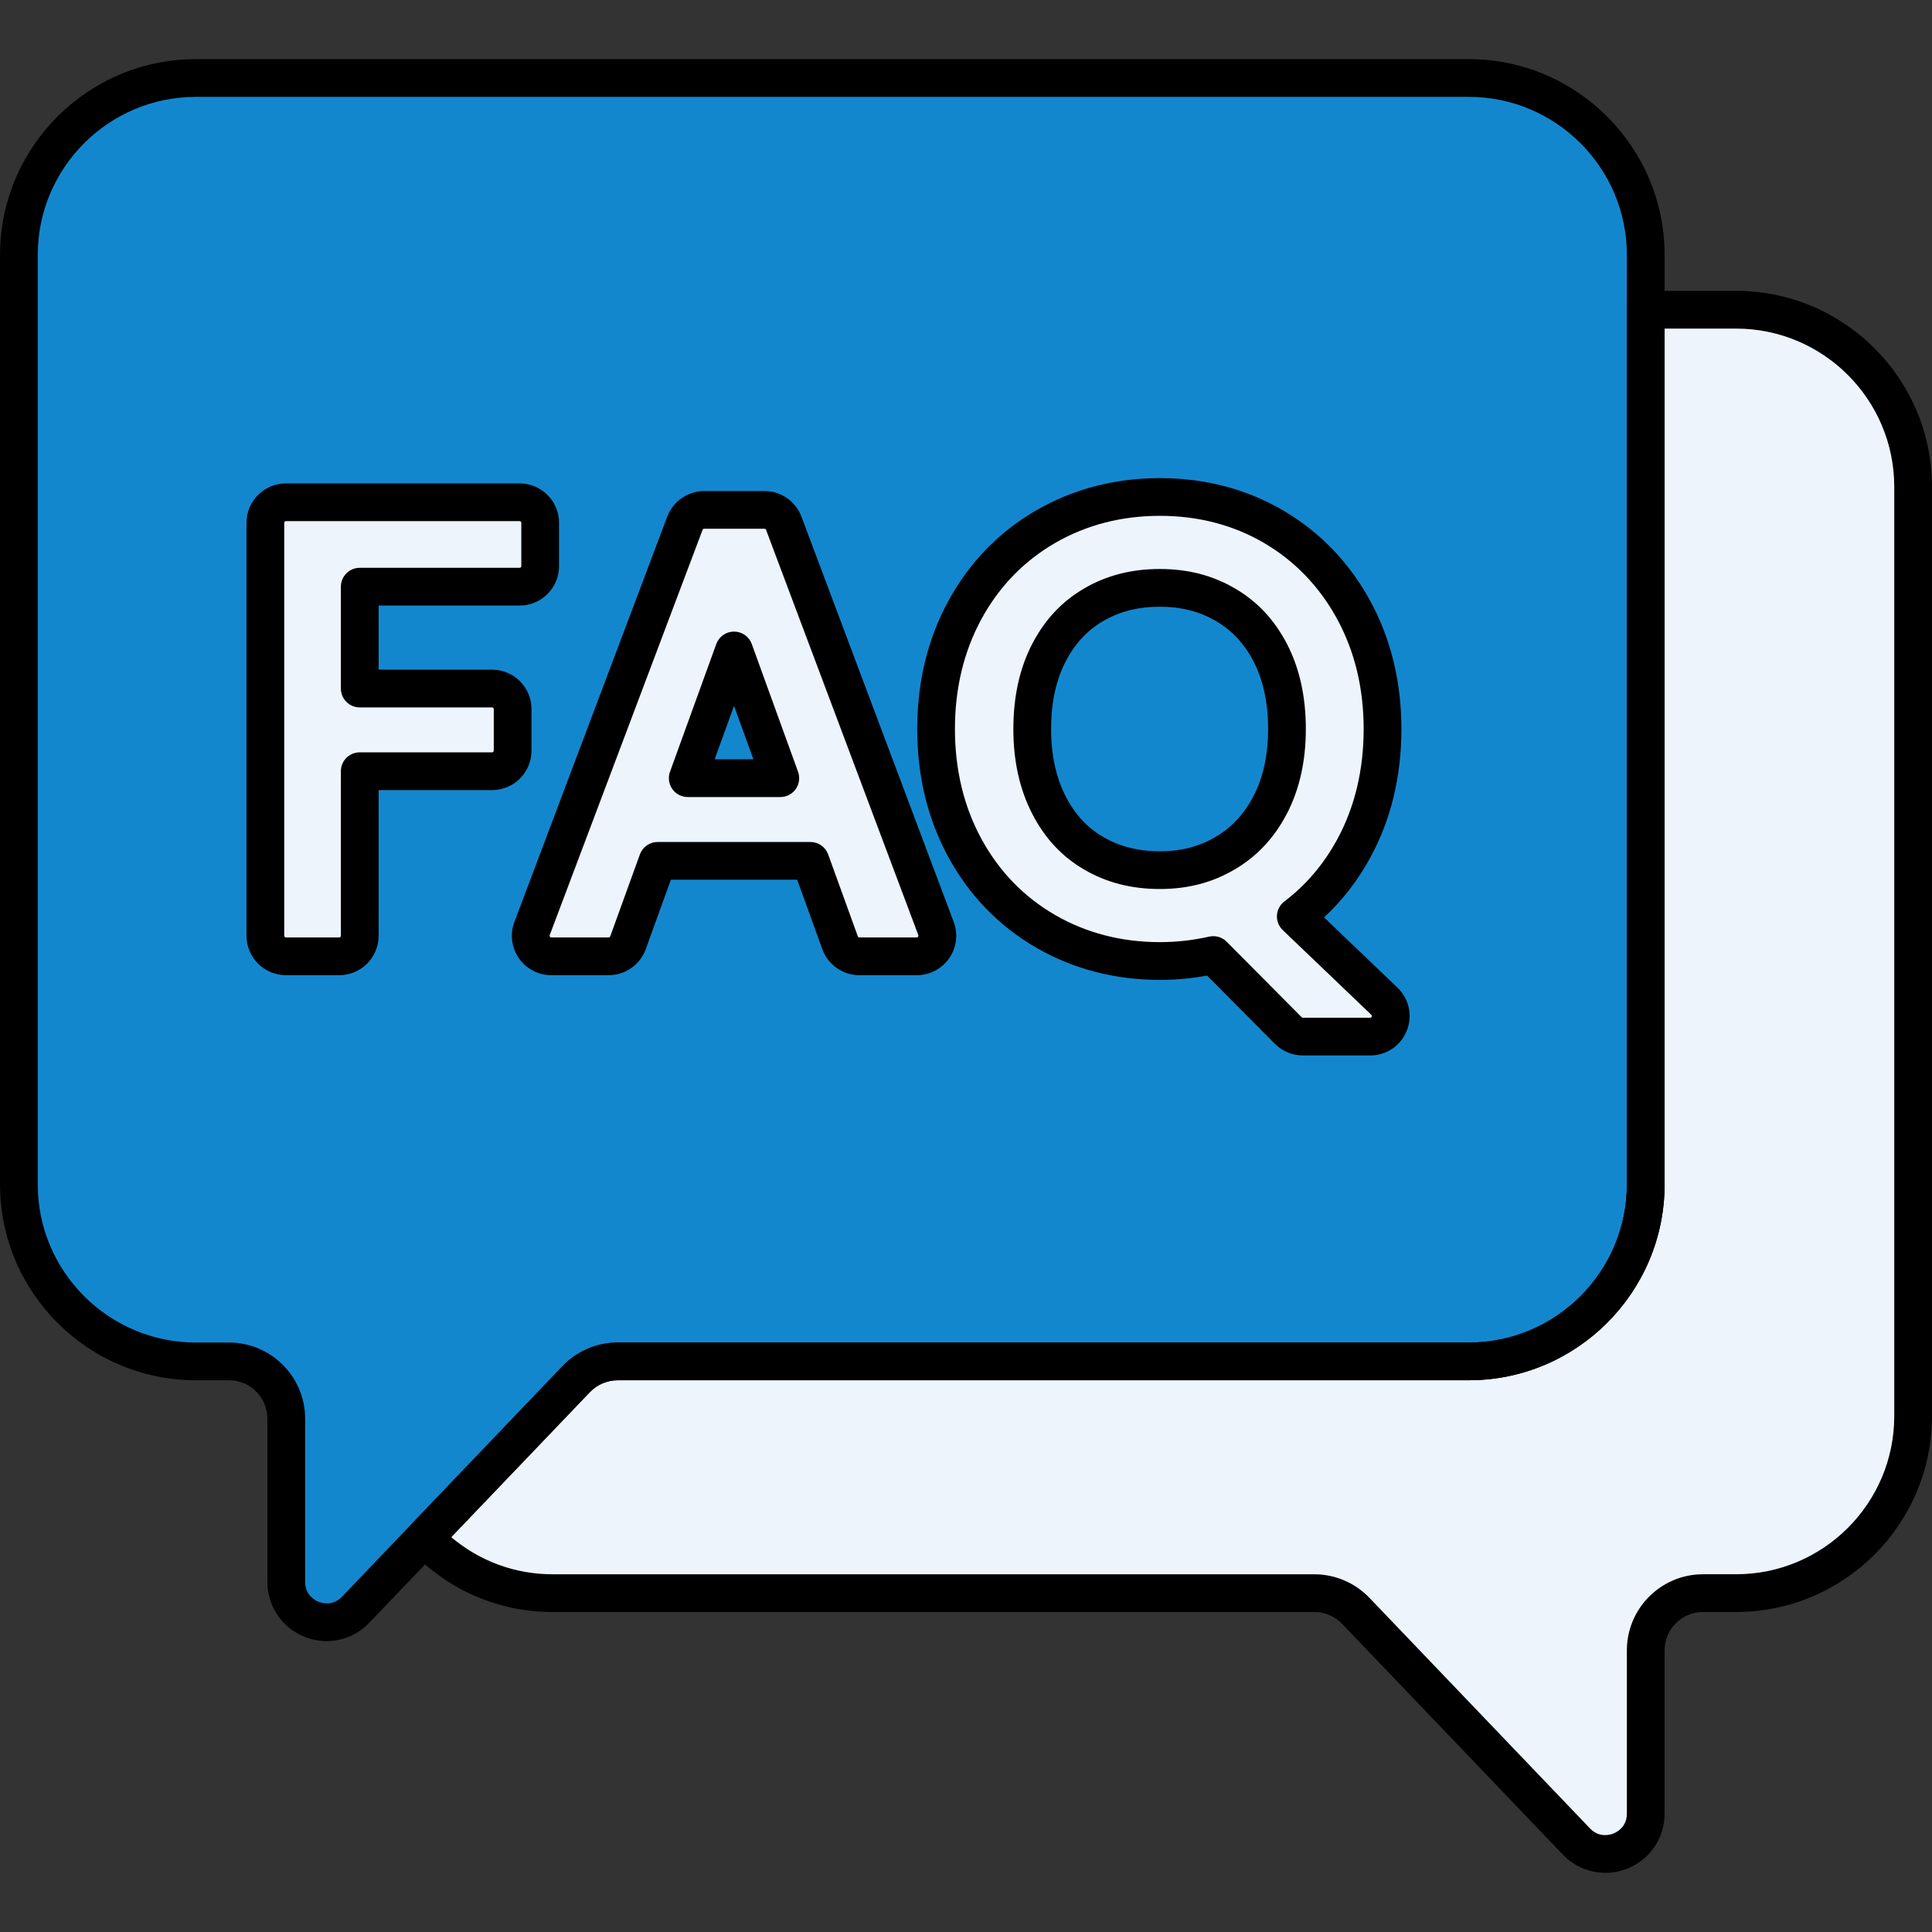
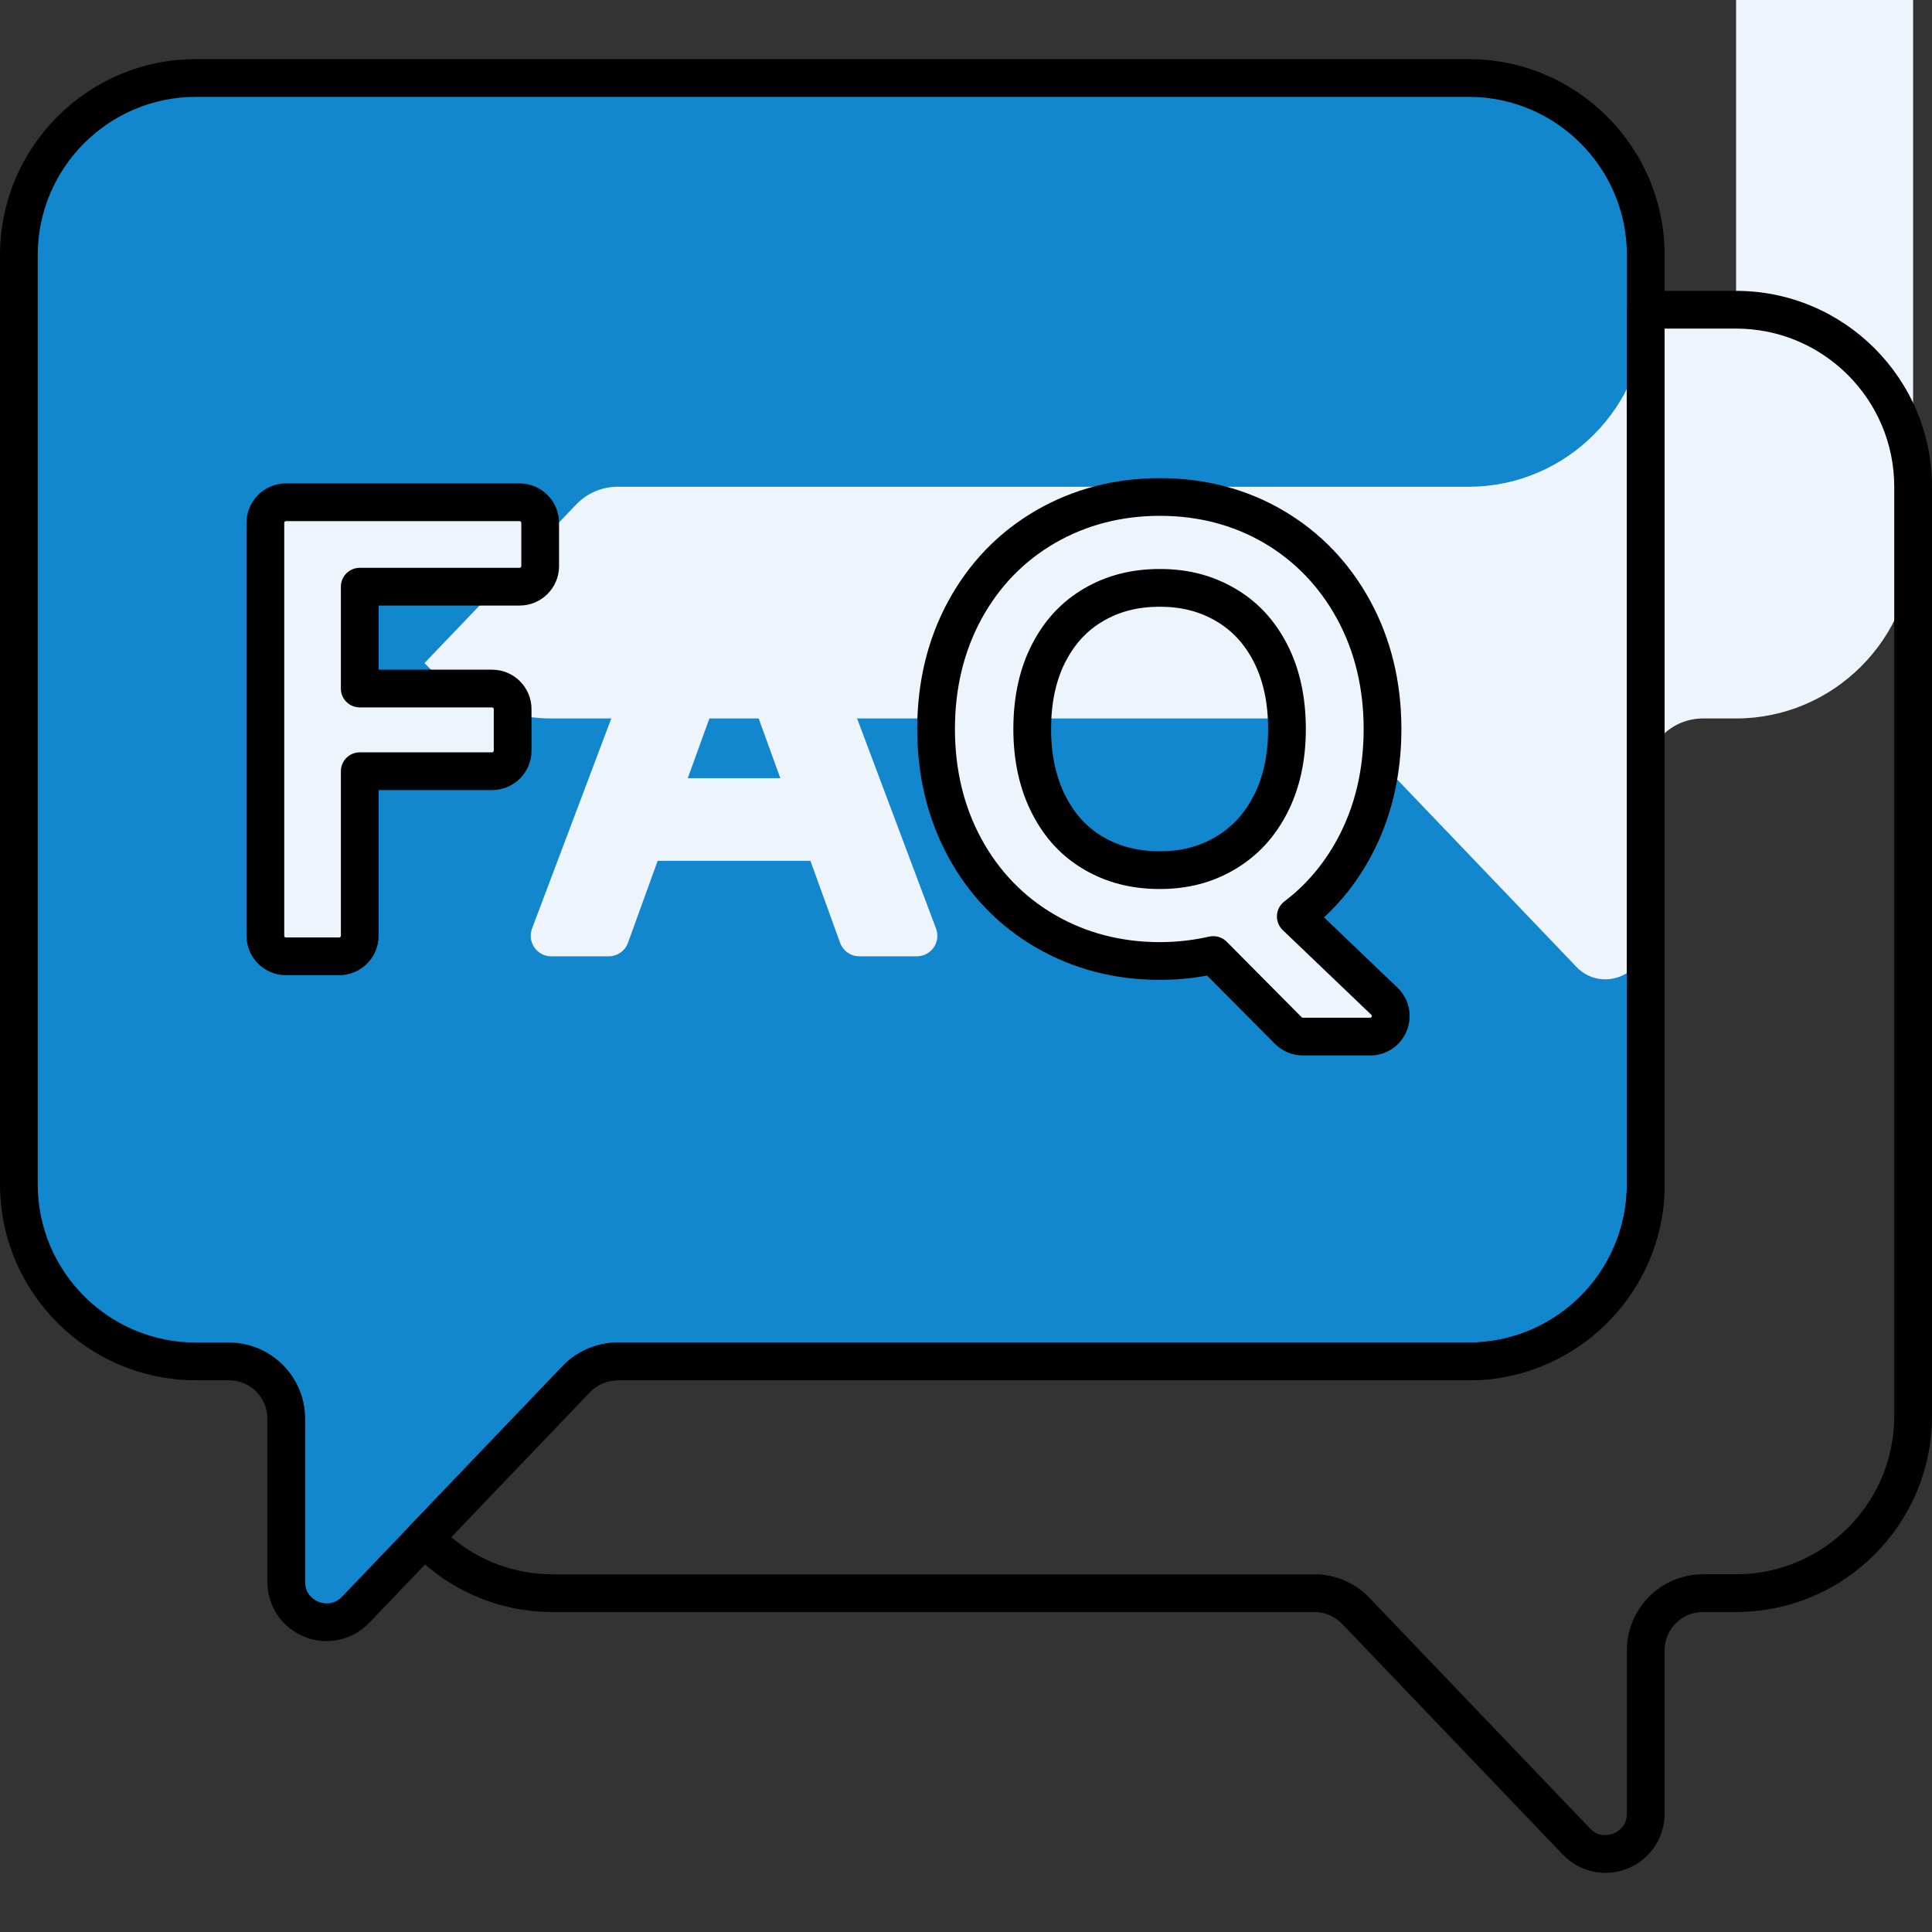
<svg xmlns="http://www.w3.org/2000/svg" enable-background="new 0 0 256 256" height="512" viewBox="0 0 256 256" width="512">
  <rect x="0" y="0" width="256" height="256" fill="#333333" stroke="none" />
  <path d="m194.613 10.335h-168.654c-12.901 0-23.456 10.555-23.456 23.456v123.146c0 12.901 10.555 23.456 23.456 23.456h4.389c4.188 0 7.584 3.395 7.584 7.584v21.638c0 4.809 5.864 7.162 9.188 3.687l29.238-30.567c1.431-1.496 3.411-2.342 5.48-2.342h112.775c12.901 0 23.456-10.555 23.456-23.456v-123.146c0-12.901-10.555-23.456-23.456-23.456z" fill="#1387ce" />
  <g fill="#edf4fc">
-     <path d="m230.041 41.04h-11.973v115.898c0 12.901-10.555 23.456-23.456 23.456h-112.774c-2.07 0-4.05.846-5.48 2.342l-20.115 21.029c4.28 4.498 10.293 7.334 16.954 7.334h100.965c2.07 0 4.05.846 5.48 2.342l29.238 30.567c3.324 3.475 9.188 1.122 9.188-3.687v-21.638c0-4.188 3.395-7.584 7.584-7.584h4.389c12.901 0 23.456-10.555 23.456-23.456v-123.147c.001-12.901-10.555-23.456-23.456-23.456z" />
+     <path d="m230.041 41.04h-11.973c0 12.901-10.555 23.456-23.456 23.456h-112.774c-2.07 0-4.05.846-5.48 2.342l-20.115 21.029c4.28 4.498 10.293 7.334 16.954 7.334h100.965c2.07 0 4.05.846 5.48 2.342l29.238 30.567c3.324 3.475 9.188 1.122 9.188-3.687v-21.638c0-4.188 3.395-7.584 7.584-7.584h4.389c12.901 0 23.456-10.555 23.456-23.456v-123.147c.001-12.901-10.555-23.456-23.456-23.456z" />
    <path d="m68.855 77.739c1.503 0 2.721-1.218 2.721-2.721v-5.743c0-1.503-1.218-2.721-2.721-2.721h-30.97c-1.503 0-2.721 1.218-2.721 2.721v54.722c0 1.503 1.218 2.721 2.721 2.721h7.064c1.503 0 2.721-1.218 2.721-2.721v-21.807h17.537c1.503 0 2.721-1.218 2.721-2.721v-5.512c0-1.503-1.218-2.721-2.721-2.721h-17.538v-13.497z" />
    <path d="m103.847 69.327c-.399-1.062-1.414-1.765-2.547-1.765h-7.995c-1.133 0-2.147.702-2.546 1.761l-20.259 53.713c-.315.836-.2 1.773.308 2.508s1.345 1.174 2.238 1.174h7.607c1.146 0 2.169-.718 2.559-1.795l3.93-10.856h20.244l3.93 10.856c.39 1.078 1.413 1.795 2.559 1.795h7.607c.893 0 1.729-.438 2.237-1.172.509-.733.625-1.67.31-2.505zm-.451 33.785h-12.265l6.133-16.924z" />
    <path d="m183.438 132.664-11.739-11.227c3.131-2.367 5.701-5.377 7.667-8.983 2.538-4.653 3.826-9.988 3.826-15.857 0-5.817-1.287-11.126-3.825-15.78-2.557-4.687-6.123-8.393-10.6-11.019-4.469-2.617-9.541-3.944-15.075-3.944-5.53 0-10.624 1.324-15.14 3.936-4.534 2.625-8.13 6.334-10.69 11.026-2.538 4.655-3.825 9.965-3.825 15.78 0 5.817 1.287 11.125 3.825 15.779 2.561 4.695 6.158 8.405 10.69 11.026 4.512 2.612 9.606 3.936 15.14 3.936 2.383 0 4.757-.266 7.078-.79l9.929 10c.511.514 1.206.804 1.931.804h8.926c1.112 0 2.111-.676 2.526-1.708.415-1.03.16-2.21-.644-2.979zm-46.662-36.067c0-3.886.745-7.289 2.215-10.117 1.452-2.792 3.396-4.872 5.941-6.356 2.578-1.501 5.443-2.23 8.76-2.23 3.264 0 6.104.729 8.681 2.23 2.545 1.484 4.489 3.563 5.941 6.355 1.471 2.831 2.216 6.234 2.216 10.118 0 3.833-.745 7.21-2.215 10.038-1.456 2.8-3.405 4.895-5.957 6.403-2.572 1.521-5.407 2.26-8.667 2.26-3.321 0-6.186-.729-8.76-2.23-2.543-1.481-4.485-3.57-5.937-6.385v-.001c-1.471-2.855-2.218-6.248-2.218-10.085z" />
  </g>
  <path d="m43.279 217.456c-.983 0-1.976-.187-2.931-.569-2.987-1.199-4.917-4.053-4.917-7.271v-21.638c0-2.804-2.281-5.084-5.084-5.084h-4.389c-14.312 0-25.957-11.644-25.957-25.956v-123.147c0-14.312 11.644-25.956 25.957-25.956h168.654c14.312 0 25.957 11.644 25.957 25.956v123.146c0 14.312-11.645 25.956-25.957 25.956h-112.774c-1.381 0-2.72.572-3.674 1.569l-29.238 30.568c-1.513 1.582-3.555 2.425-5.647 2.426zm-17.321-204.621c-11.556 0-20.957 9.4-20.957 20.956v123.146c0 11.556 9.401 20.956 20.957 20.956h4.389c5.561 0 10.084 4.523 10.084 10.084v21.638c0 1.778 1.361 2.463 1.779 2.631.417.167 1.873.613 3.103-.671l29.238-30.568c1.892-1.979 4.548-3.113 7.287-3.113h112.774c11.556 0 20.957-9.4 20.957-20.956v-123.147c0-11.556-9.401-20.956-20.957-20.956z" />
  <path d="m212.721 248.161c-2.092 0-4.134-.843-5.646-2.426l-29.238-30.566c-.954-.998-2.293-1.57-3.674-1.57h-100.966c-7.124 0-13.789-2.881-18.766-8.11-.92-.968-.918-2.487.004-3.452l20.115-21.029c1.892-1.979 4.548-3.113 7.287-3.113h112.774c11.556 0 20.957-9.4 20.957-20.956v-115.899c0-1.381 1.119-2.5 2.5-2.5h11.972c14.312 0 25.957 11.644 25.957 25.956v123.146c0 14.312-11.645 25.956-25.957 25.956h-4.389c-2.803 0-5.083 2.28-5.083 5.084v21.639c0 3.218-1.93 6.071-4.917 7.271-.954.383-1.947.569-2.93.569zm-152.934-44.485c3.775 3.19 8.458 4.923 13.41 4.923h100.965c2.738 0 5.395 1.135 7.287 3.114l29.238 30.566c1.23 1.285 2.685.838 3.104.672.417-.168 1.778-.852 1.778-2.63v-21.639c0-5.561 4.523-10.084 10.083-10.084h4.389c11.556 0 20.957-9.4 20.957-20.956v-123.146c0-11.556-9.401-20.956-20.957-20.956h-9.472v113.397c0 14.312-11.645 25.956-25.957 25.956h-112.774c-1.381 0-2.72.572-3.674 1.569z" />
  <path d="m44.948 129.218h-7.064c-2.879 0-5.221-2.342-5.221-5.221v-54.723c0-2.879 2.342-5.221 5.221-5.221h30.971c2.879 0 5.221 2.342 5.221 5.221v5.743c0 2.879-2.342 5.222-5.221 5.222h-18.686v8.497h15.037c2.879 0 5.221 2.342 5.221 5.221v5.512c0 2.879-2.342 5.222-5.221 5.222h-15.037v19.307c0 2.878-2.342 5.22-5.221 5.22zm-7.064-60.164c-.122 0-.221.099-.221.221v54.723c0 .122.099.221.221.221h7.064c.122 0 .221-.099.221-.221v-21.808c0-1.381 1.119-2.5 2.5-2.5h17.537c.122 0 .221-.1.221-.222v-5.512c0-.122-.099-.221-.221-.221h-17.537c-1.381 0-2.5-1.119-2.5-2.5v-13.496c0-1.381 1.119-2.5 2.5-2.5h21.186c.122 0 .221-.1.221-.222v-5.743c0-.122-.099-.221-.221-.221h-30.971z" />
-   <path d="m121.48 129.218h-7.606c-2.192 0-4.166-1.385-4.91-3.445l-3.333-9.206h-16.736l-3.333 9.207c-.744 2.06-2.717 3.444-4.909 3.444h-7.606c-1.714 0-3.32-.842-4.295-2.252-.975-1.409-1.196-3.208-.59-4.812l20.258-53.712c.763-2.021 2.726-3.379 4.886-3.379h7.996c2.164 0 4.127 1.36 4.888 3.386l20.181 53.713c.603 1.603.38 3.4-.596 4.809-.976 1.406-2.581 2.247-4.295 2.247zm-34.339-17.652h20.244c1.053 0 1.992.659 2.351 1.649l3.93 10.856c.032.088.115.146.208.146h7.606c.073 0 .141-.035.182-.095.042-.061.051-.136.026-.203l-20.182-53.714v-.001c-.032-.085-.115-.143-.207-.143h-7.996c-.092 0-.175.058-.208.144l-20.258 53.713c-.026.068-.017.144.024.202.042.061.11.097.183.097h7.606c.093 0 .176-.058.208-.145l3.931-10.857c.36-.989 1.299-1.649 2.352-1.649zm16.255-5.954h-12.266c-.815 0-1.579-.397-2.047-1.064-.468-.668-.581-1.521-.304-2.287l6.133-16.925c.359-.989 1.298-1.648 2.351-1.648 1.052 0 1.992.659 2.351 1.648l6.132 16.925c.277.767.164 1.62-.304 2.287s-1.231 1.064-2.046 1.064zm-8.701-5h5.136l-2.567-7.087z" />
  <path d="m181.558 139.853h-8.926c-1.383 0-2.733-.562-3.706-1.543l-8.978-9.041c-2.063.379-4.161.57-6.256.57-5.979 0-11.495-1.438-16.394-4.272-4.934-2.854-8.848-6.89-11.632-11.993-2.741-5.024-4.13-10.735-4.13-16.977 0-6.239 1.39-11.951 4.13-16.978 2.784-5.101 6.697-9.136 11.632-11.992 4.905-2.836 10.42-4.273 16.394-4.273 5.984 0 11.481 1.442 16.339 4.287 4.875 2.858 8.755 6.888 11.531 11.979 2.74 5.027 4.13 10.739 4.13 16.978 0 6.292-1.39 12.029-4.131 17.054-1.646 3.02-3.697 5.67-6.118 7.908l9.722 9.299c1.552 1.483 2.037 3.729 1.237 5.719-.798 1.987-2.7 3.275-4.844 3.275zm-20.787-15.804c.658 0 1.3.261 1.774.738l9.93 10c.041.042.098.065.157.065h8.926c.091 0 .171-.055.205-.14.033-.083.012-.18-.053-.242l-11.739-11.228c-.529-.507-.81-1.22-.768-1.951.043-.731.404-1.407.988-1.85 2.843-2.149 5.191-4.903 6.98-8.186 2.336-4.282 3.521-9.214 3.521-14.66 0-5.394-1.184-10.3-3.52-14.584-2.336-4.281-5.589-7.666-9.67-10.059-4.079-2.389-8.727-3.601-13.811-3.601s-9.757 1.212-13.89 3.601c-4.129 2.391-7.408 5.775-9.746 10.06-2.336 4.283-3.52 9.189-3.52 14.583 0 5.395 1.184 10.301 3.52 14.582 2.338 4.287 5.617 7.672 9.747 10.06 4.127 2.39 8.8 3.601 13.889 3.601 2.191 0 4.388-.245 6.527-.729.184-.04.369-.06.553-.06zm-7.079-6.251c-3.775 0-7.053-.841-10.02-2.569-2.966-1.729-5.223-4.149-6.899-7.399-1.657-3.214-2.498-6.993-2.498-11.232 0-4.292.841-8.084 2.498-11.27 1.677-3.226 3.934-5.633 6.899-7.362 2.972-1.729 6.248-2.57 10.02-2.57 3.718 0 6.969.841 9.939 2.57 2.967 1.729 5.224 4.138 6.9 7.361 1.658 3.188 2.499 6.98 2.499 11.271 0 4.24-.841 8.006-2.498 11.191-1.679 3.229-3.938 5.65-6.903 7.402-2.965 1.753-6.216 2.607-9.937 2.607zm0-37.403c-2.863 0-5.317.618-7.503 1.891-2.123 1.238-3.753 2.987-4.98 5.349-1.283 2.467-1.934 5.482-1.934 8.963 0 3.435.653 6.441 1.941 8.938 1.228 2.381 2.854 4.138 4.974 5.373 2.182 1.271 4.635 1.89 7.502 1.89 2.801 0 5.219-.625 7.394-1.911 2.138-1.264 3.776-3.031 5.012-5.405 1.283-2.467 1.934-5.456 1.934-8.885 0-3.479-.651-6.495-1.935-8.964-1.228-2.359-2.857-4.109-4.982-5.349-2.184-1.272-4.613-1.89-7.423-1.89z" />
</svg>